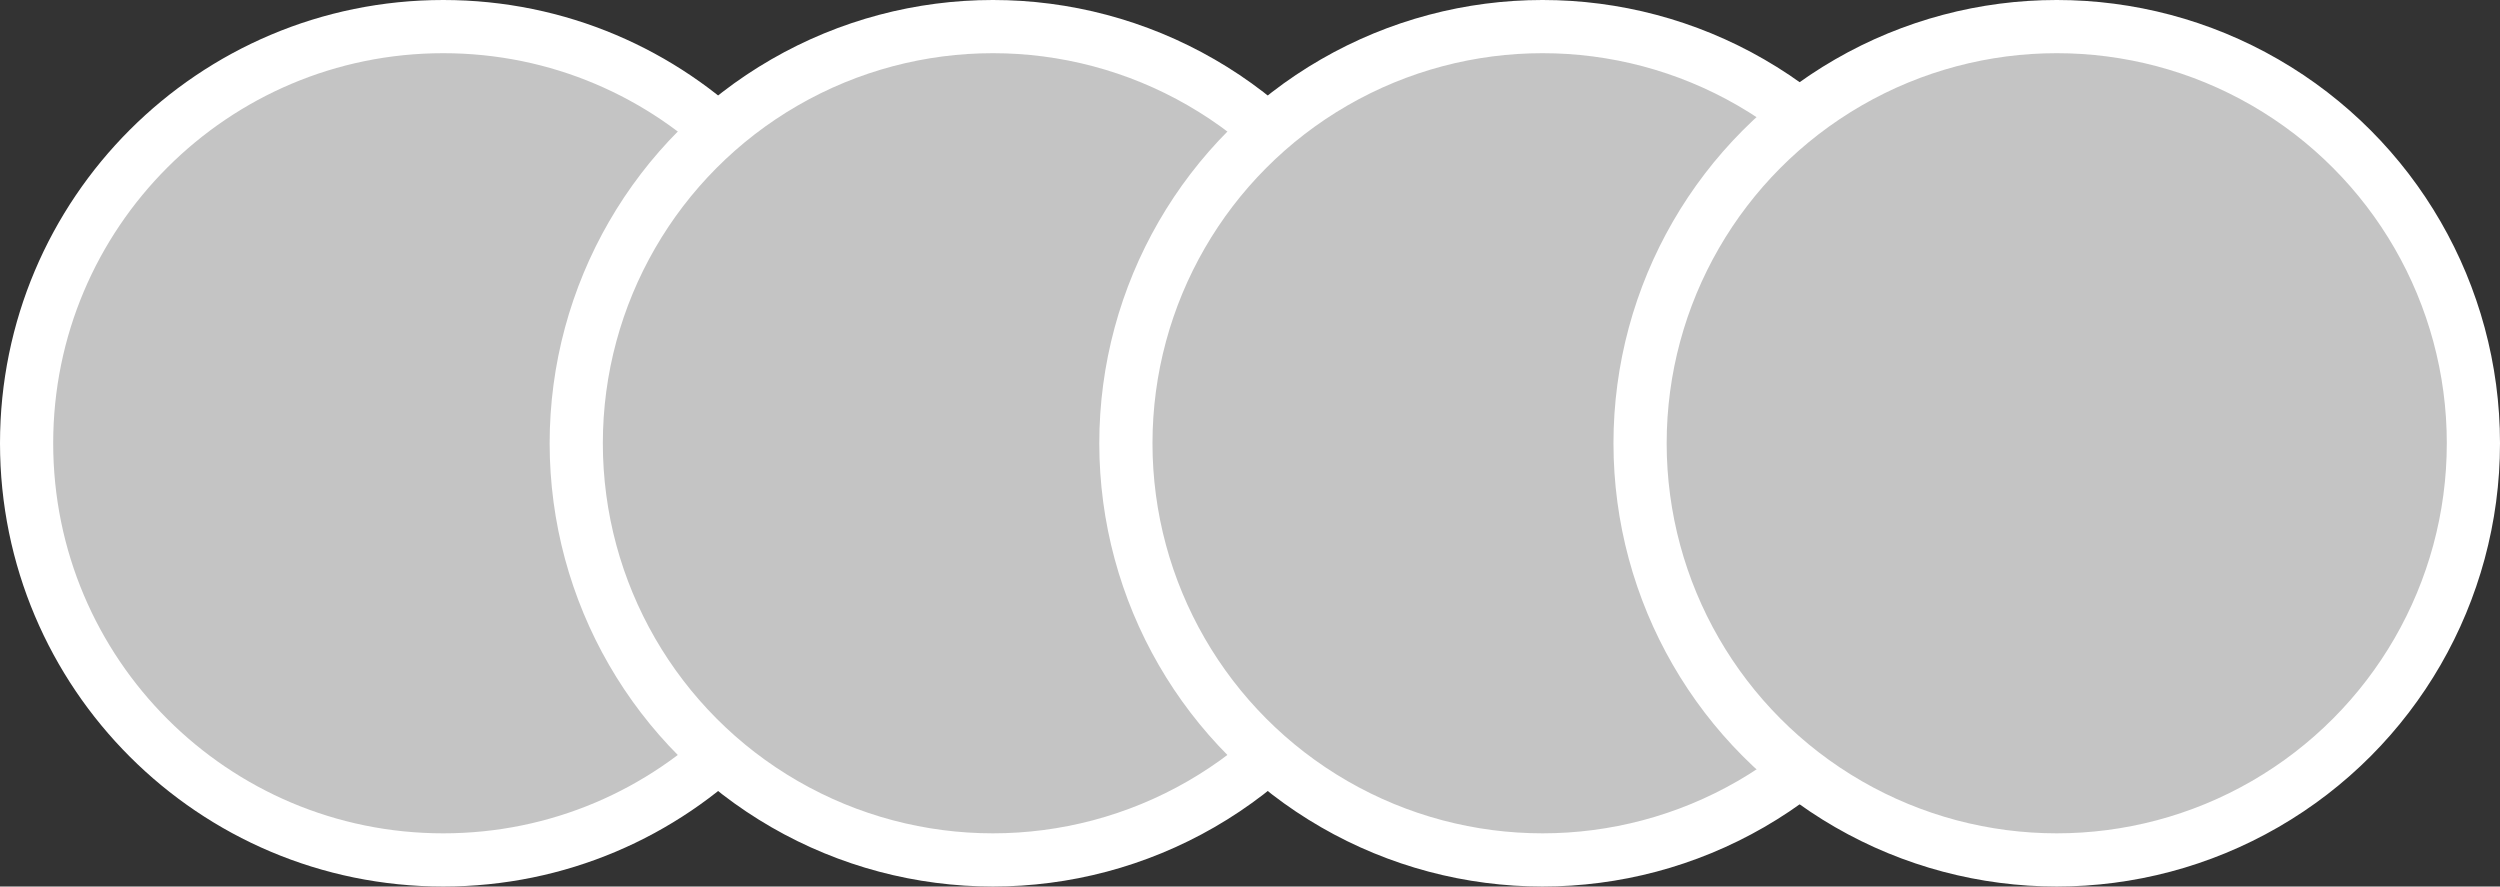
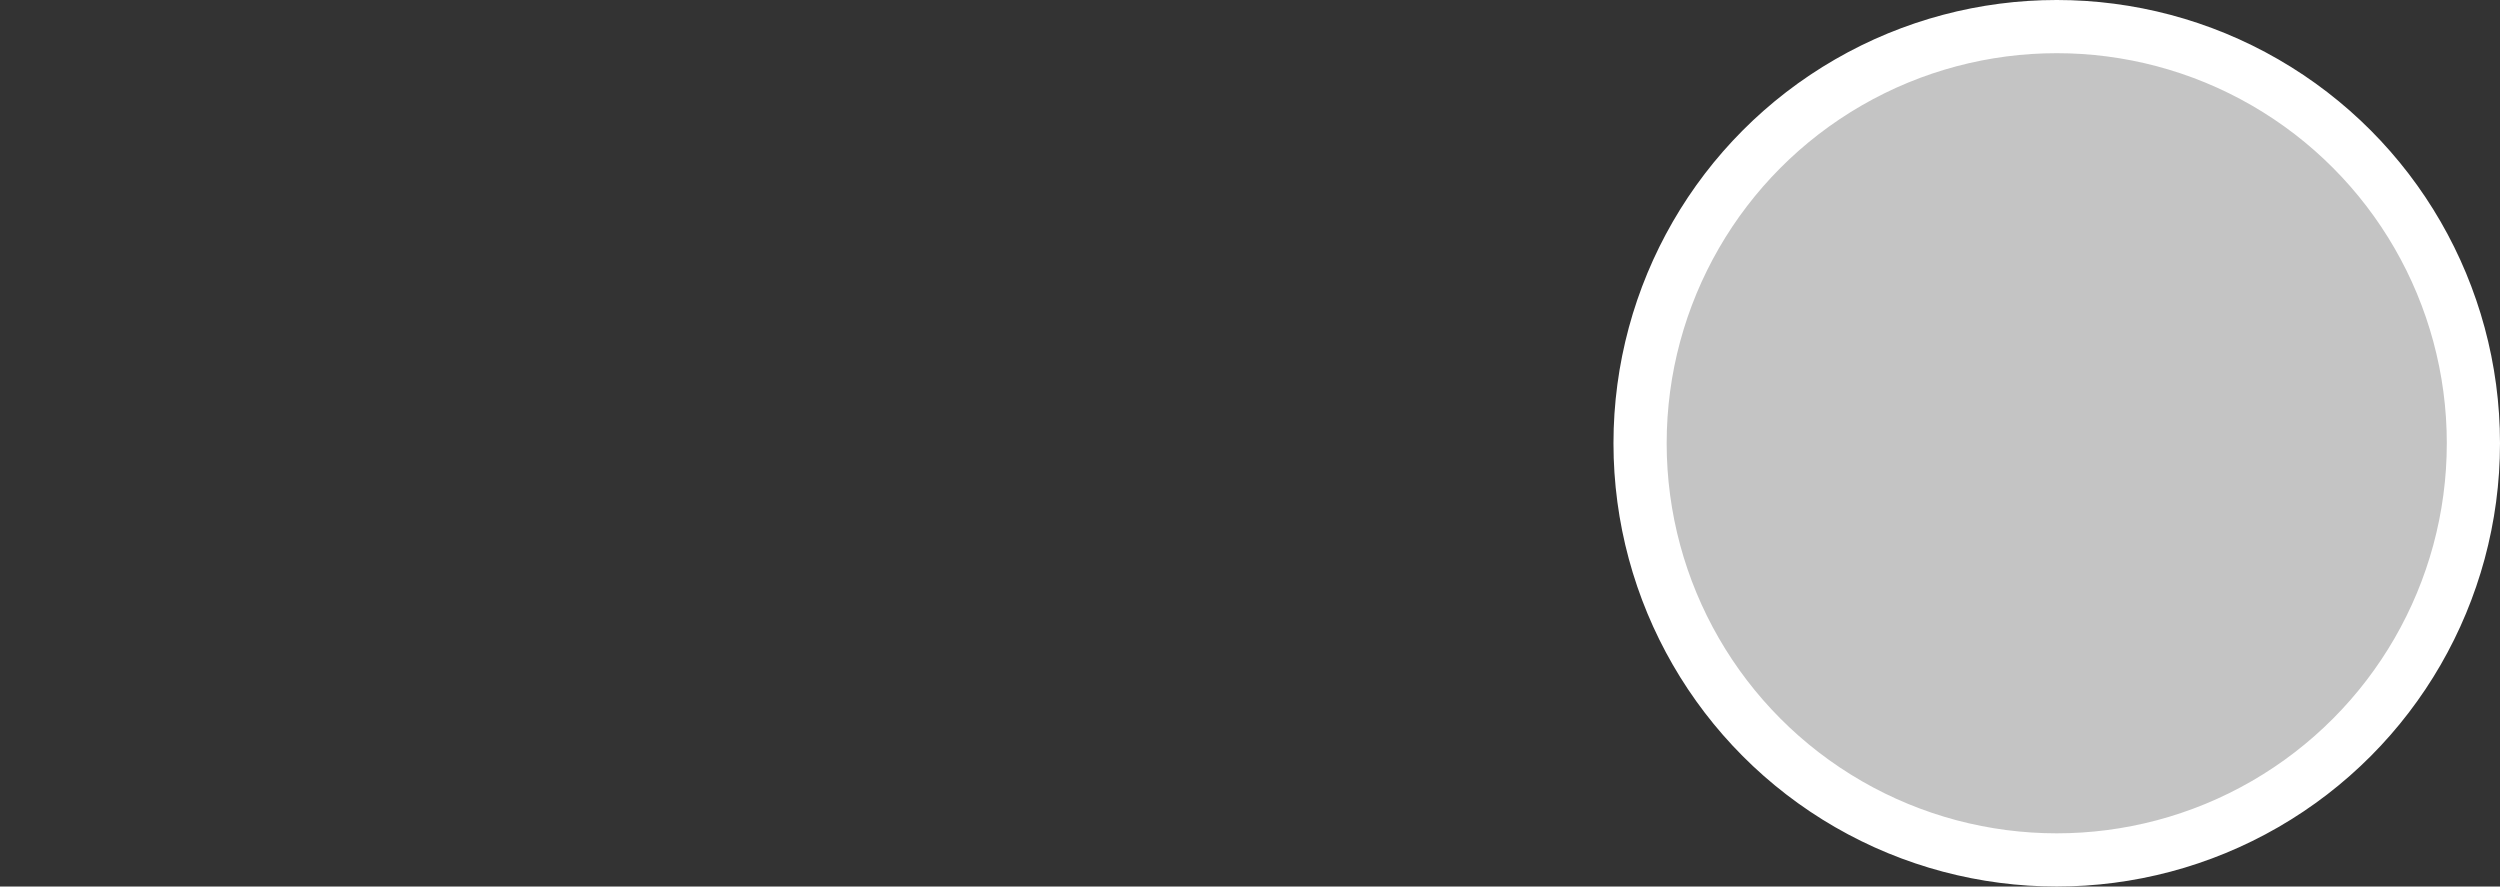
<svg xmlns="http://www.w3.org/2000/svg" width="141" height="50" viewBox="0 0 141 50" fill="none">
  <rect x="0" y="0" width="141" height="50" fill="#333333" stroke="none" />
-   <path d="M48.5 25C48.5 37.979 37.979 48.5 25 48.5C12.021 48.5 1.5 37.979 1.5 25C1.5 12.021 12.021 1.5 25 1.5C37.979 1.5 48.5 12.021 48.5 25Z" fill="#C4C4C4" stroke="white" stroke-width="3" />
-   <circle cx="56" cy="25" r="23.5" fill="#C4C4C4" stroke="white" stroke-width="3" />
-   <circle cx="87" cy="25" r="23.5" fill="#C4C4C4" stroke="white" stroke-width="3" />
  <circle cx="116" cy="25" r="23.5" fill="#C4C4C4" stroke="white" stroke-width="3" />
</svg>